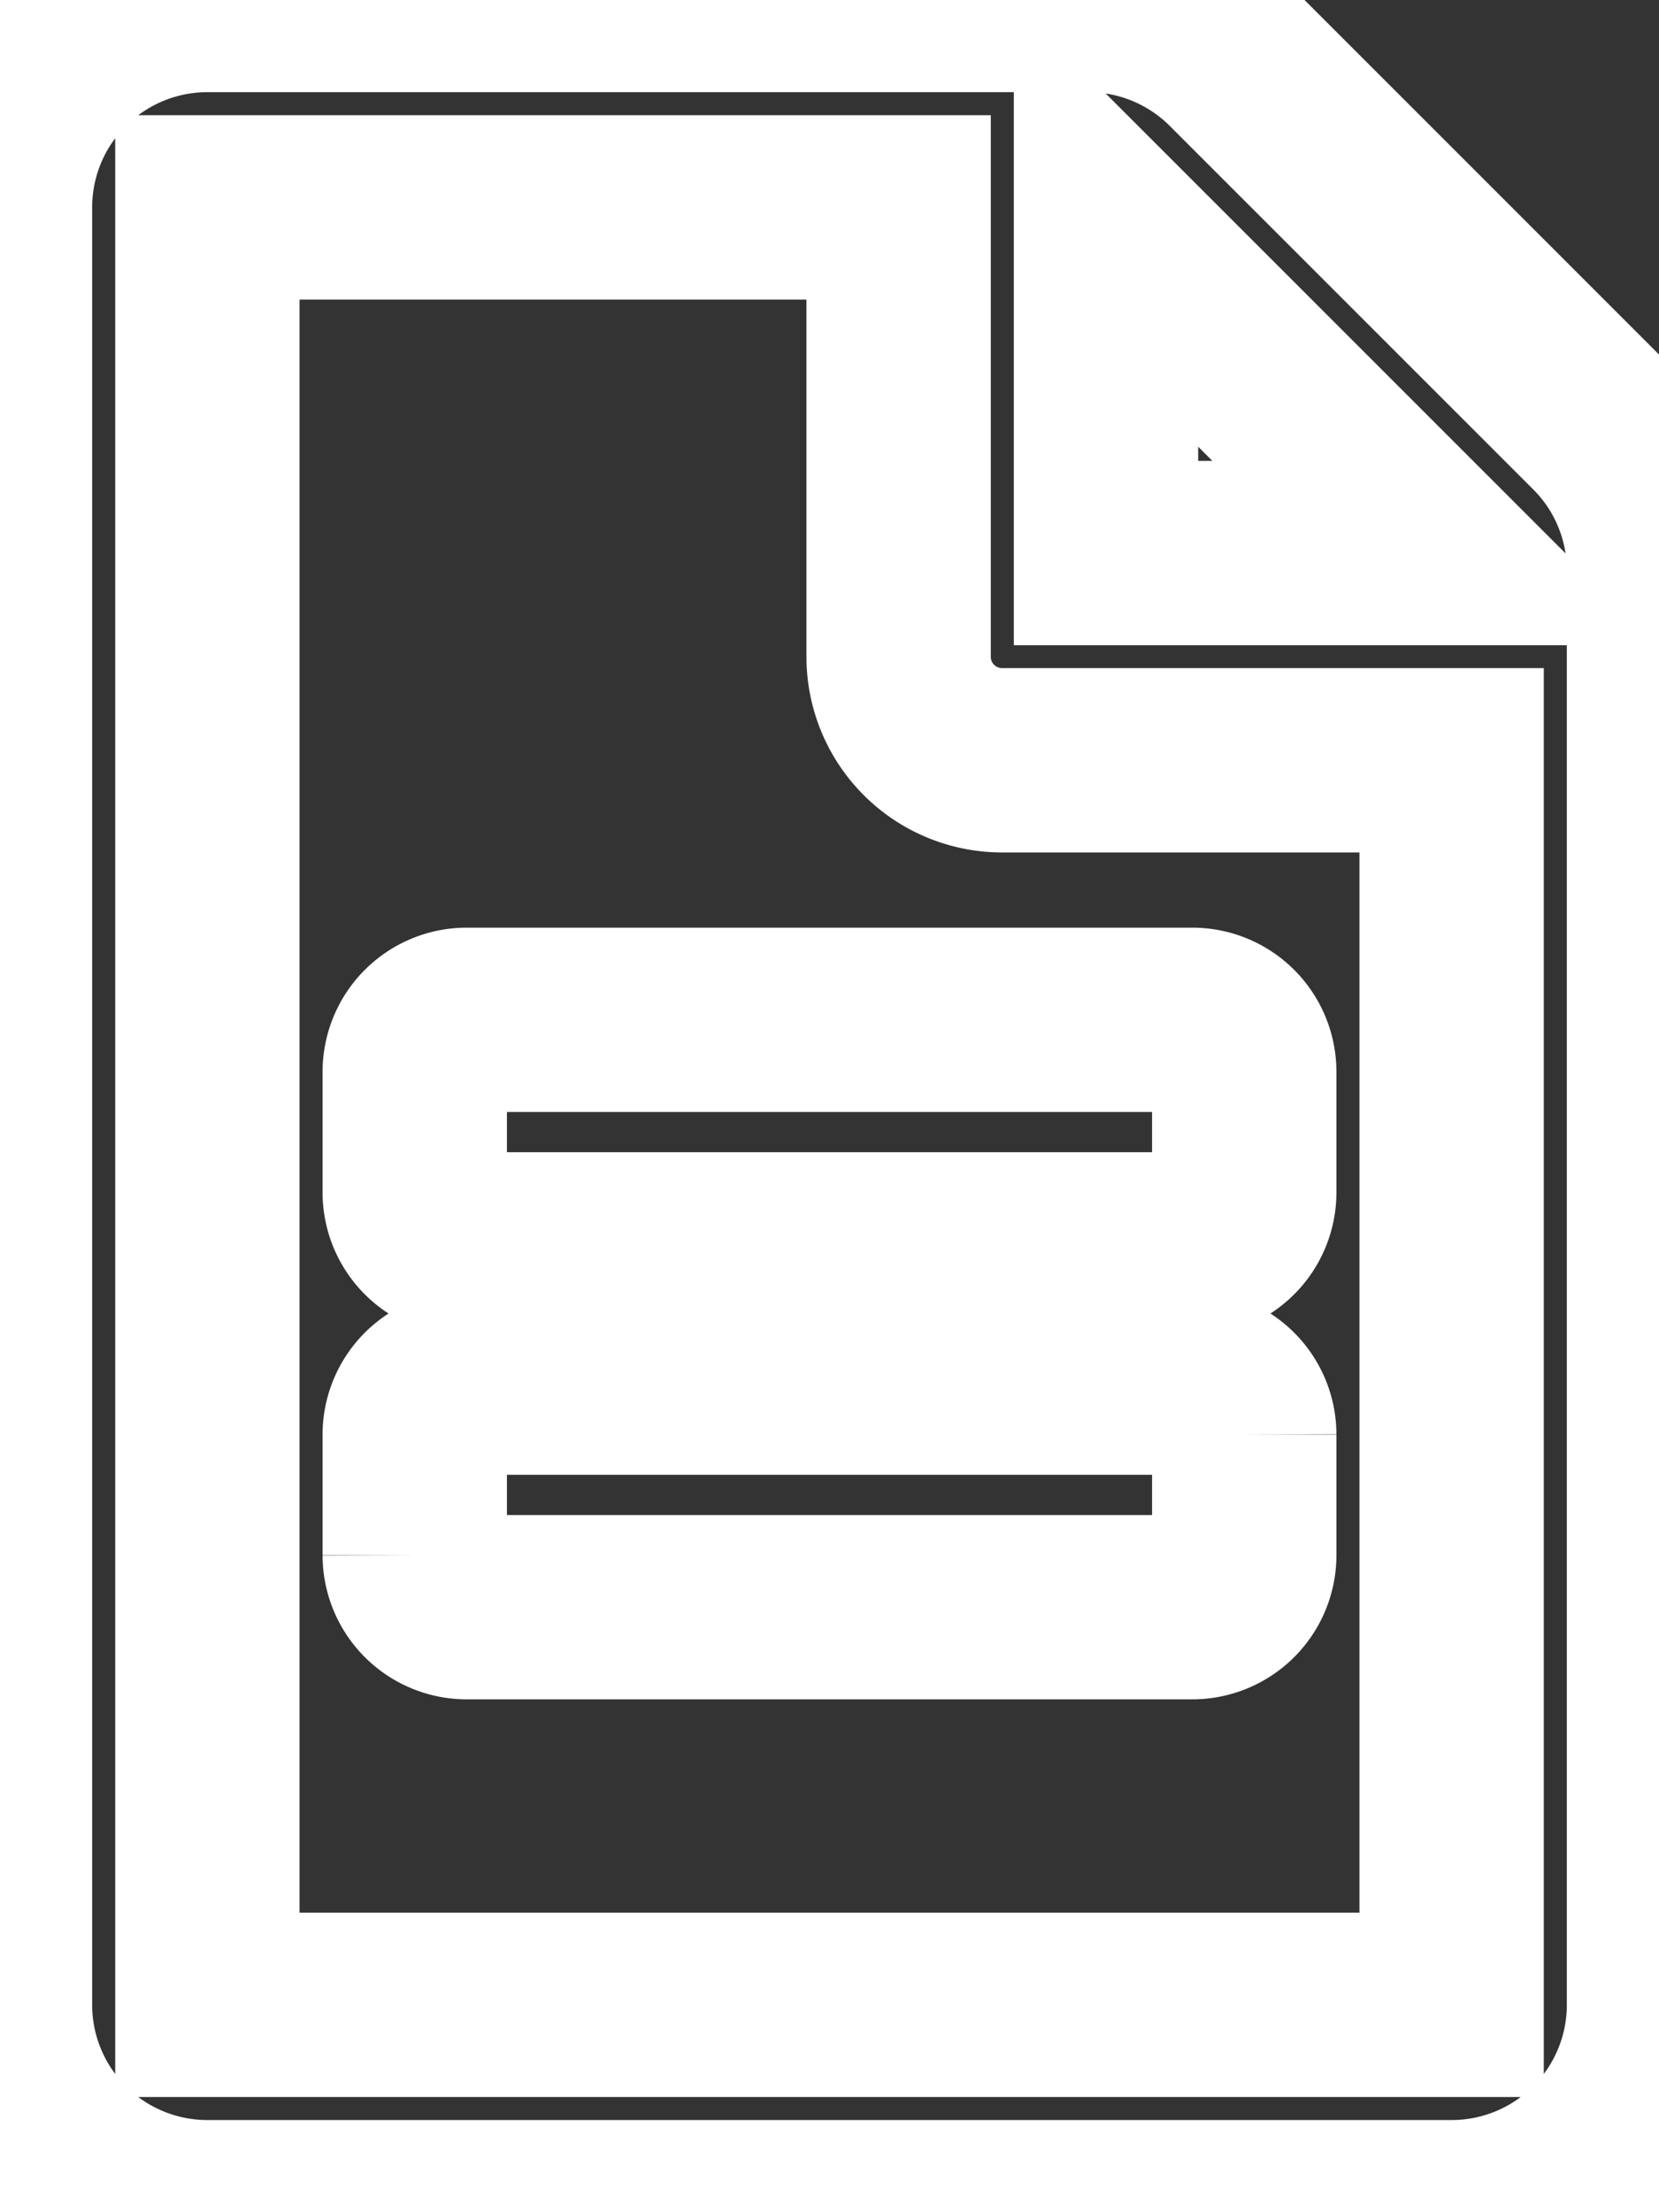
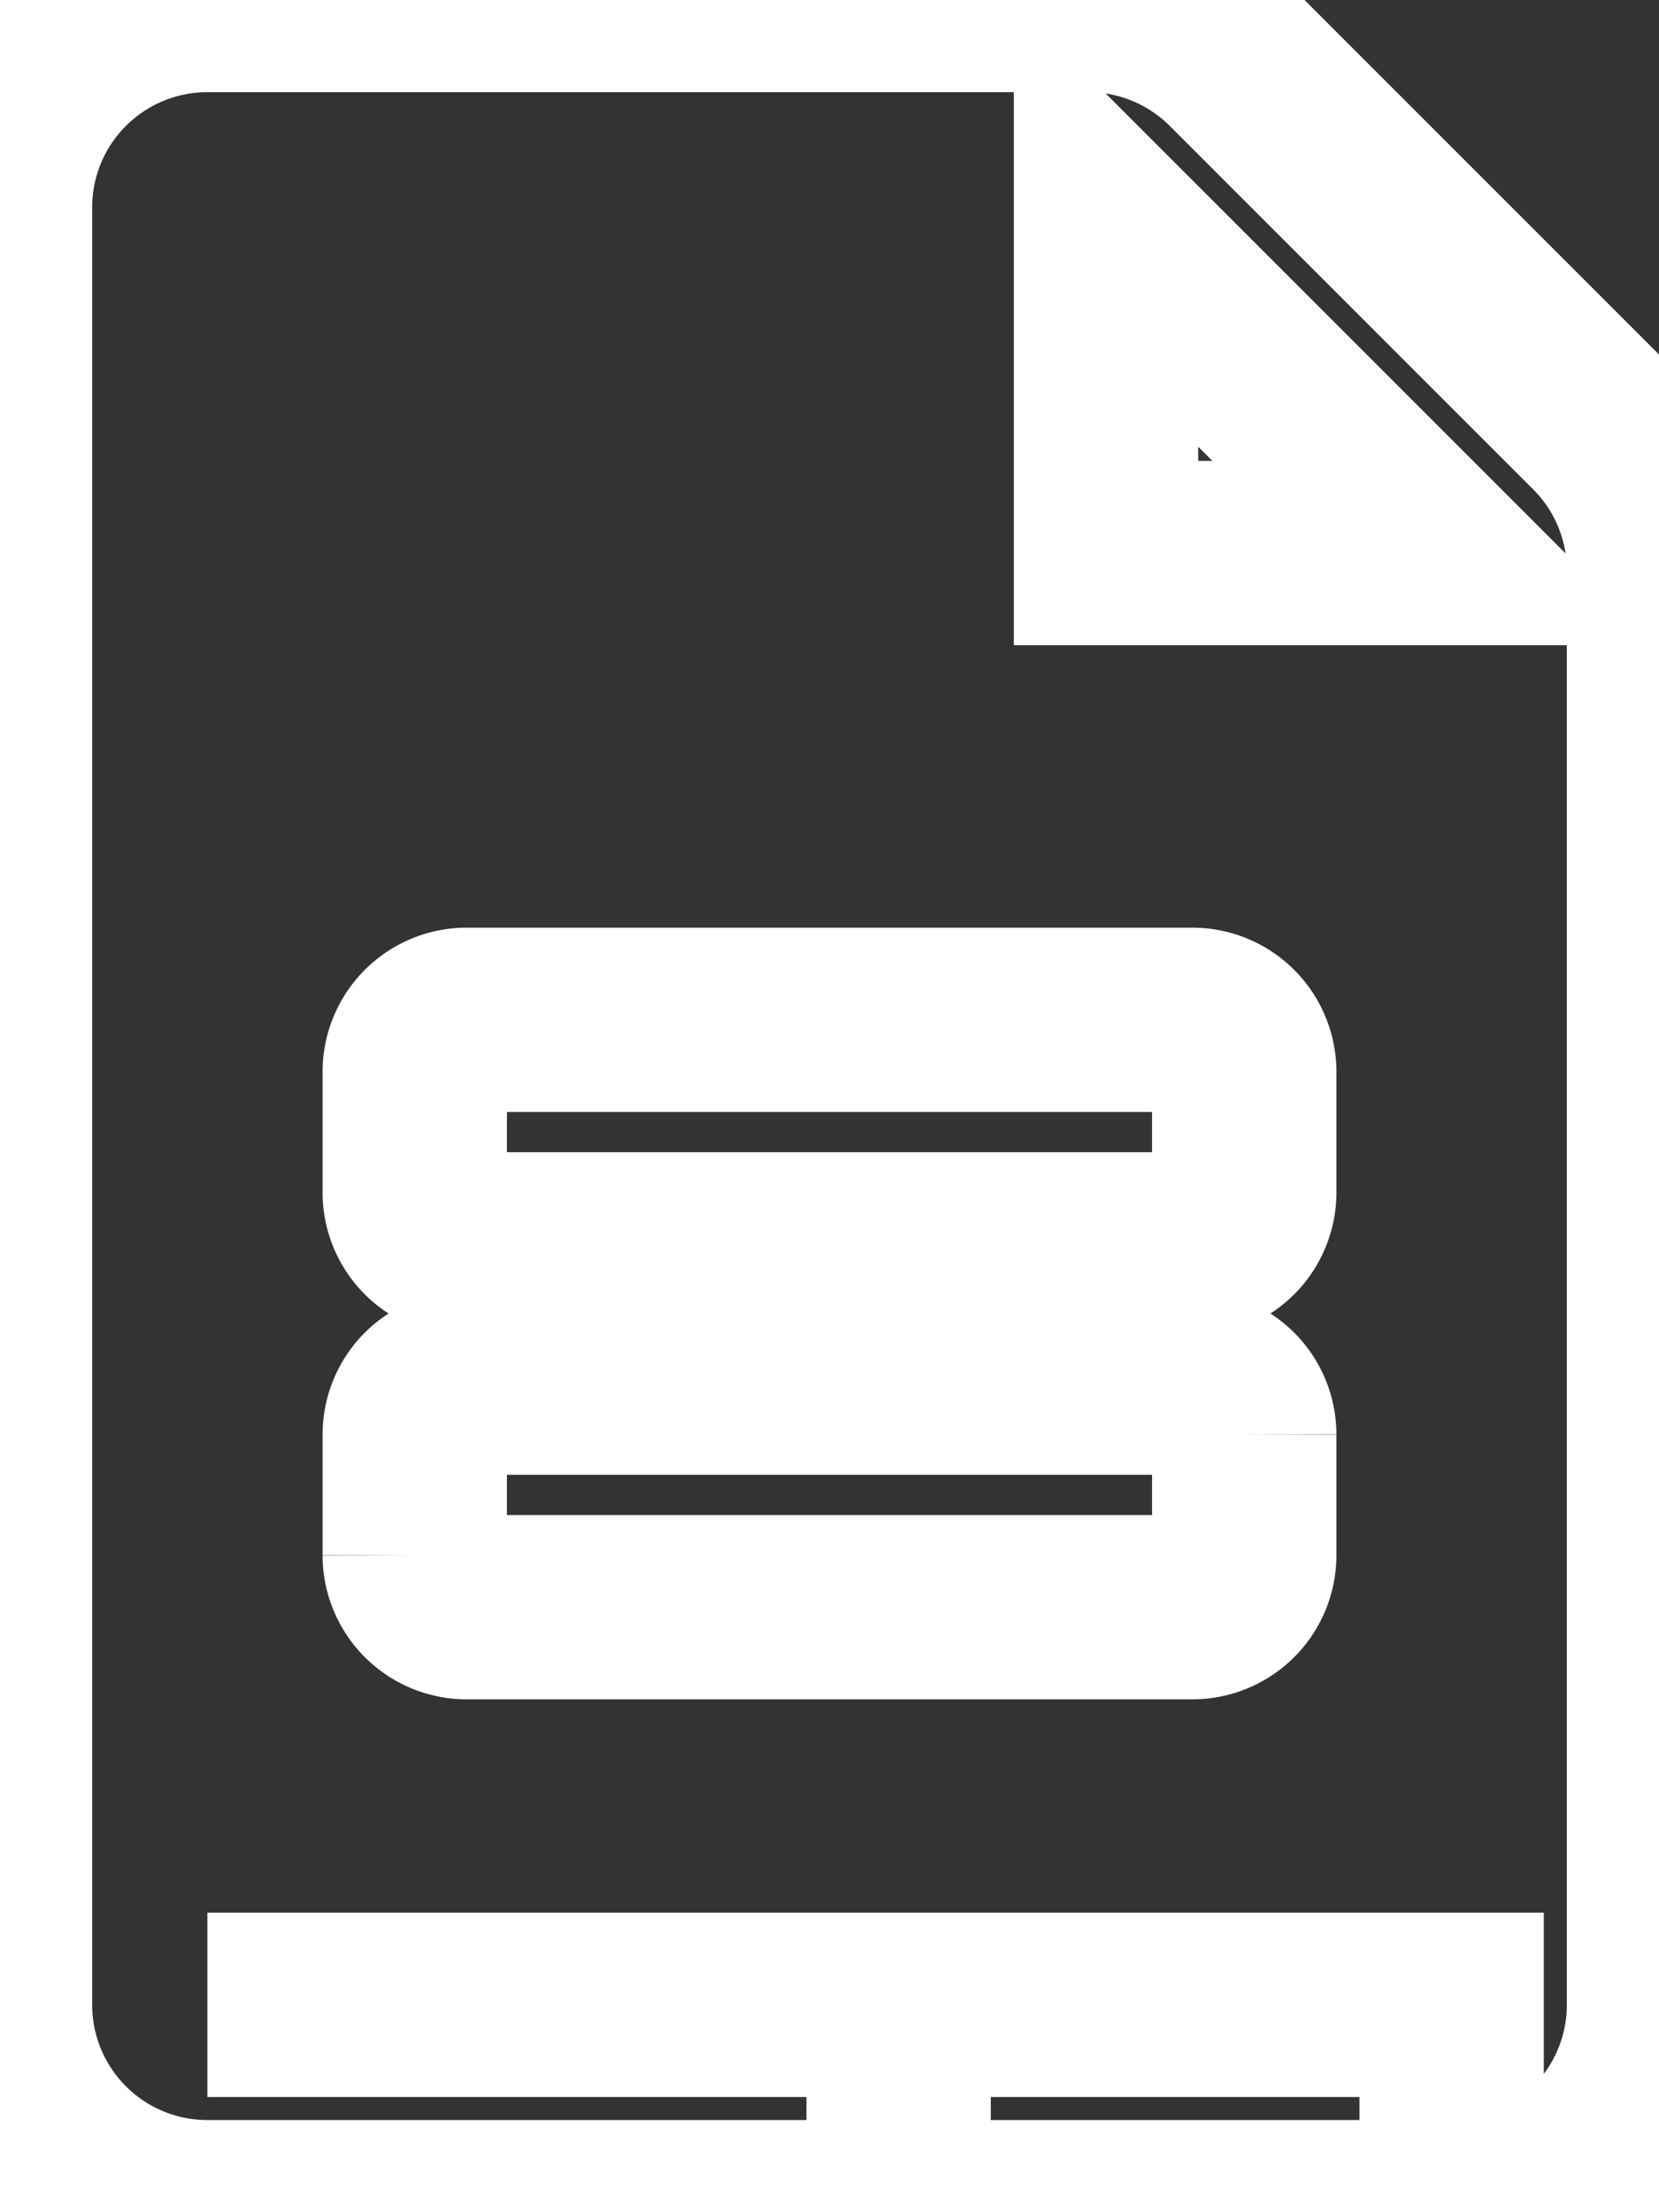
<svg xmlns="http://www.w3.org/2000/svg" width="9" height="12" viewBox="0 0 9 12" fill="transparent" stroke="#fff">
  <rect x="0" y="0" width="9" height="12" fill="#333333" stroke="none" />
-   <path d="M6.75-4.687a.282.282,0,0,0-.281-.281H2.531a.282.282,0,0,0-.281.281v.656a.282.282,0,0,0,.281.281H6.469a.282.282,0,0,0,.281-.281ZM6.469-3H2.531a.282.282,0,0,0-.281.281v.656a.282.282,0,0,0,.281.281H6.469a.282.282,0,0,0,.281-.281v-.656A.282.282,0,0,0,6.469-3ZM9-7.409A1.121,1.121,0,0,0,8.67-8.2L6.7-10.17a1.125,1.125,0,0,0-.795-.33H1.125A1.125,1.125,0,0,0,0-9.375V.375A1.125,1.125,0,0,0,1.125,1.5h6.75A1.125,1.125,0,0,0,9,.375ZM6-9.284,7.784-7.5H6ZM7.875.375H1.125v-9.75h3.75v2.437a.561.561,0,0,0,.562.562H7.875Z" transform="translate(0 10.5)" />
+   <path d="M6.75-4.687a.282.282,0,0,0-.281-.281H2.531a.282.282,0,0,0-.281.281v.656a.282.282,0,0,0,.281.281H6.469a.282.282,0,0,0,.281-.281ZM6.469-3H2.531a.282.282,0,0,0-.281.281v.656a.282.282,0,0,0,.281.281H6.469a.282.282,0,0,0,.281-.281v-.656A.282.282,0,0,0,6.469-3ZM9-7.409A1.121,1.121,0,0,0,8.67-8.2L6.7-10.17a1.125,1.125,0,0,0-.795-.33H1.125A1.125,1.125,0,0,0,0-9.375V.375A1.125,1.125,0,0,0,1.125,1.5h6.75A1.125,1.125,0,0,0,9,.375ZM6-9.284,7.784-7.5H6ZM7.875.375H1.125h3.75v2.437a.561.561,0,0,0,.562.562H7.875Z" transform="translate(0 10.5)" />
</svg>